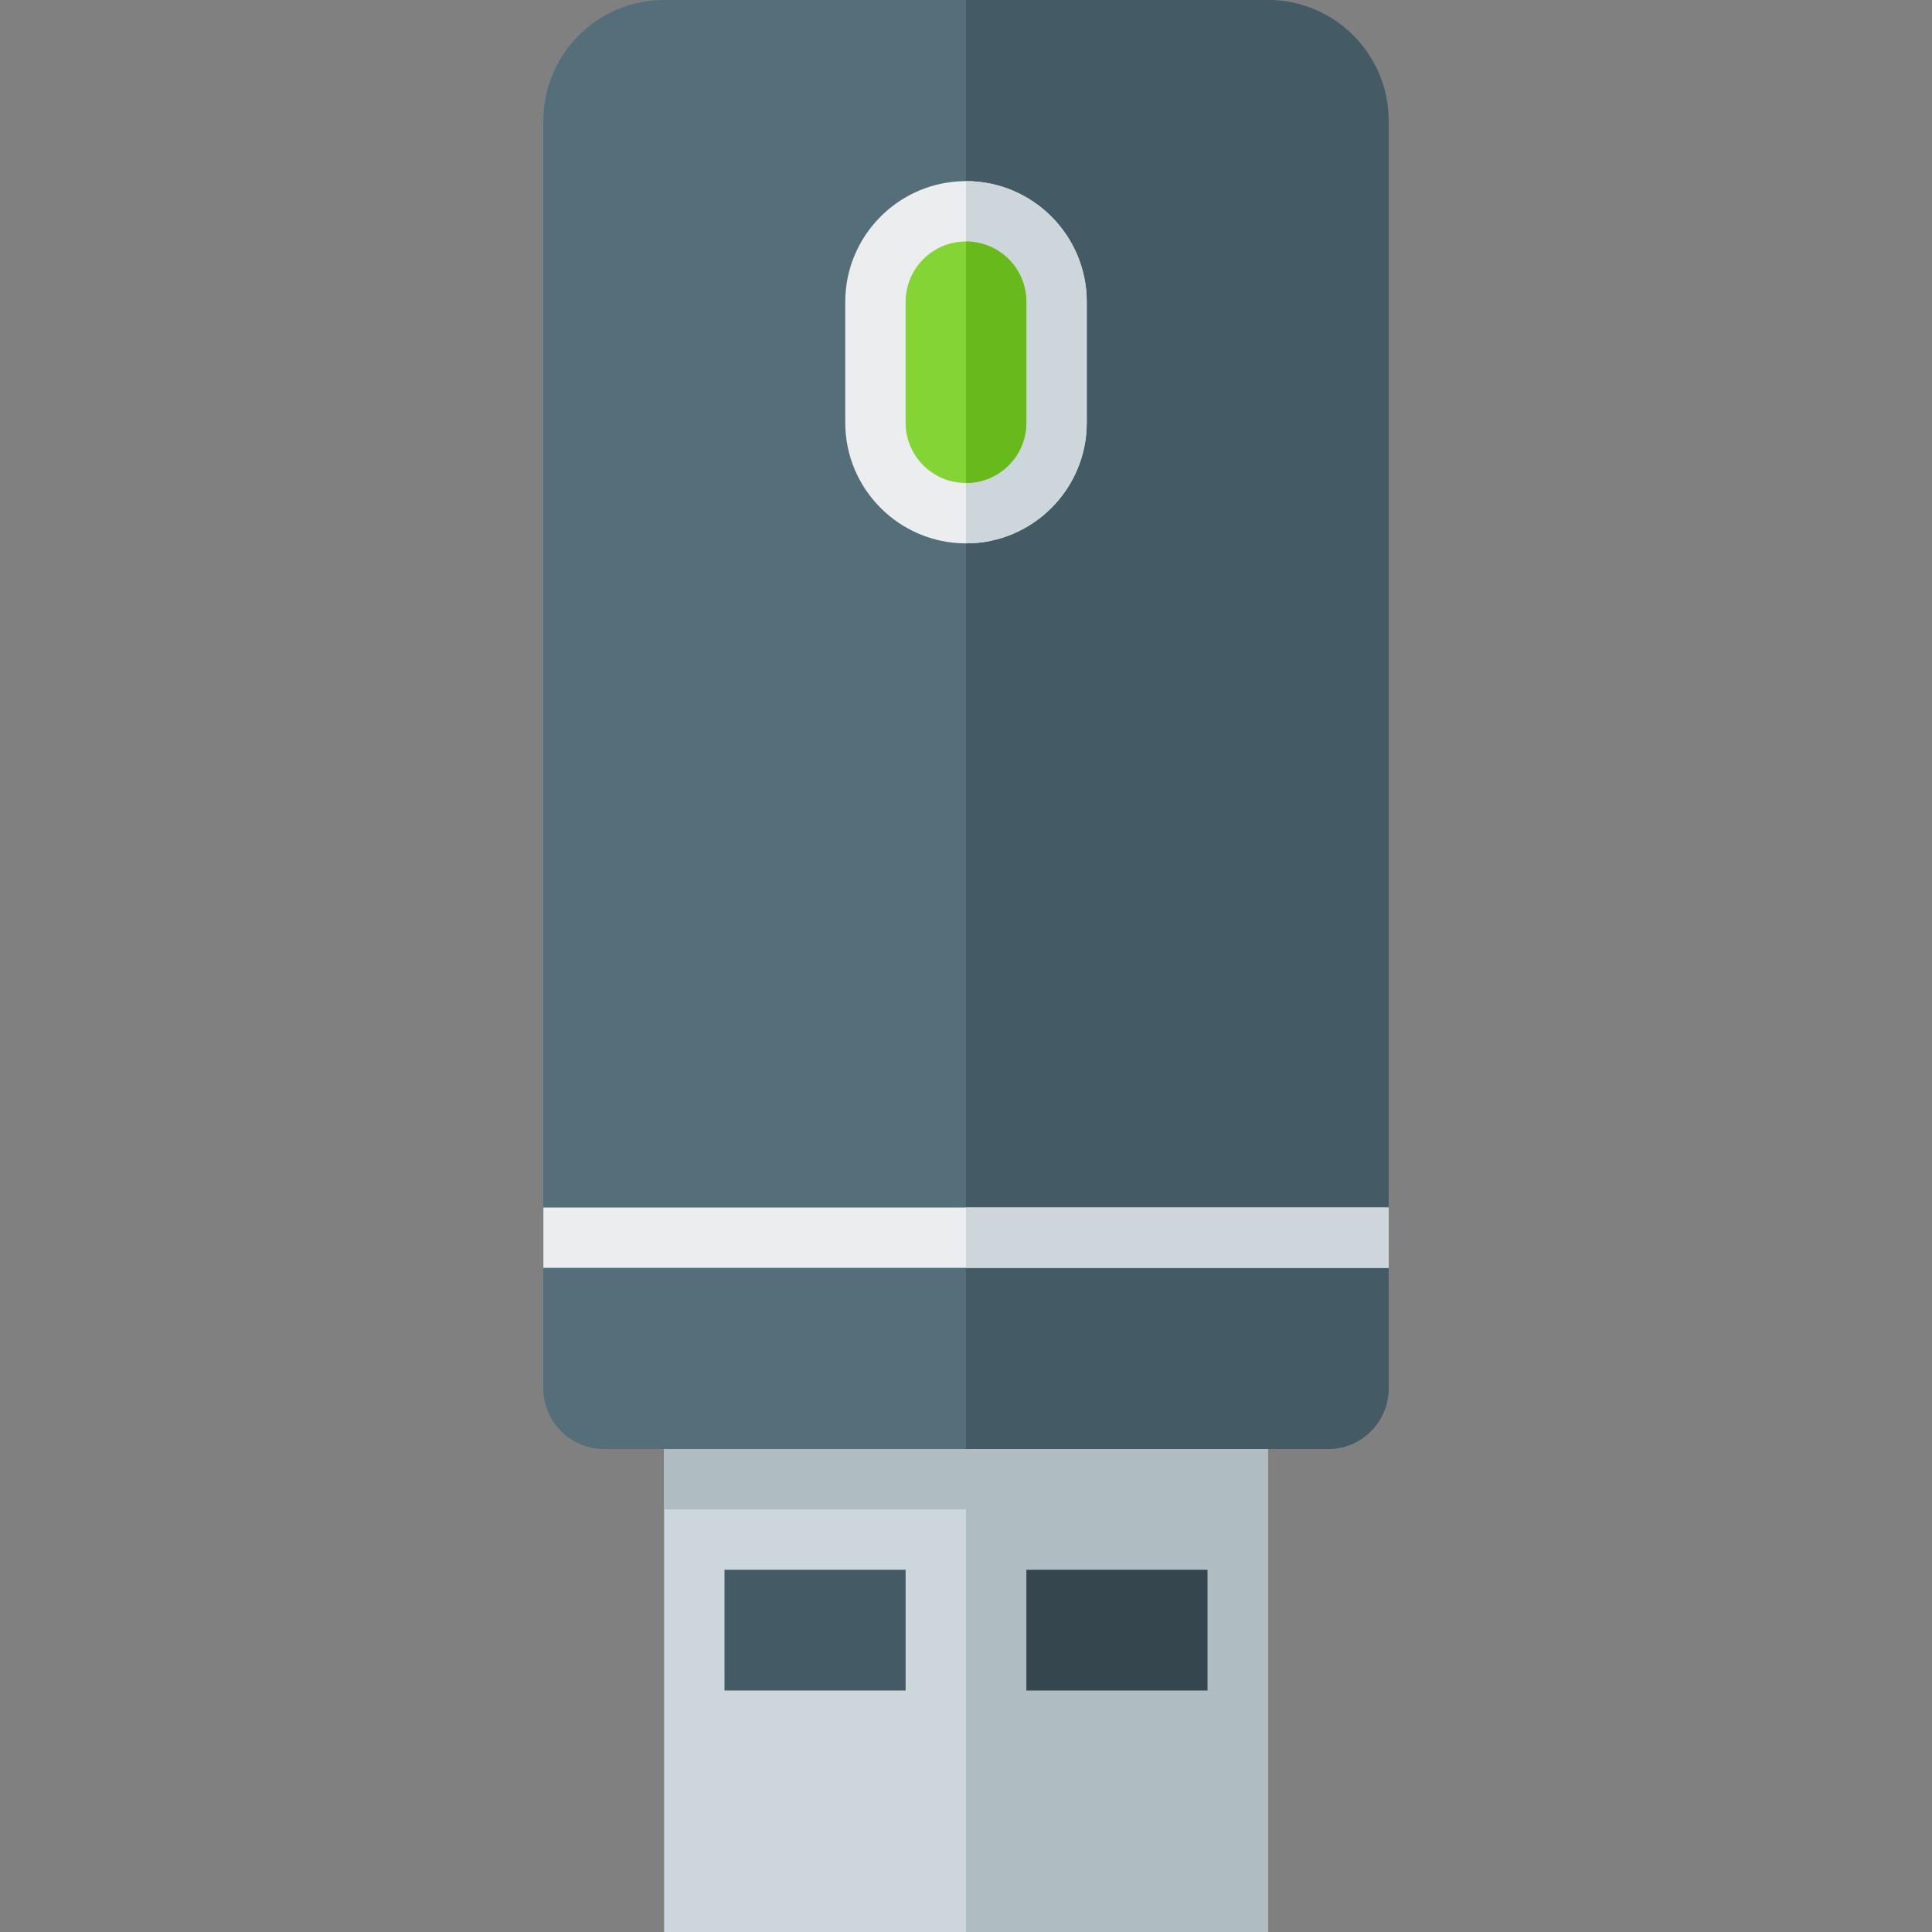
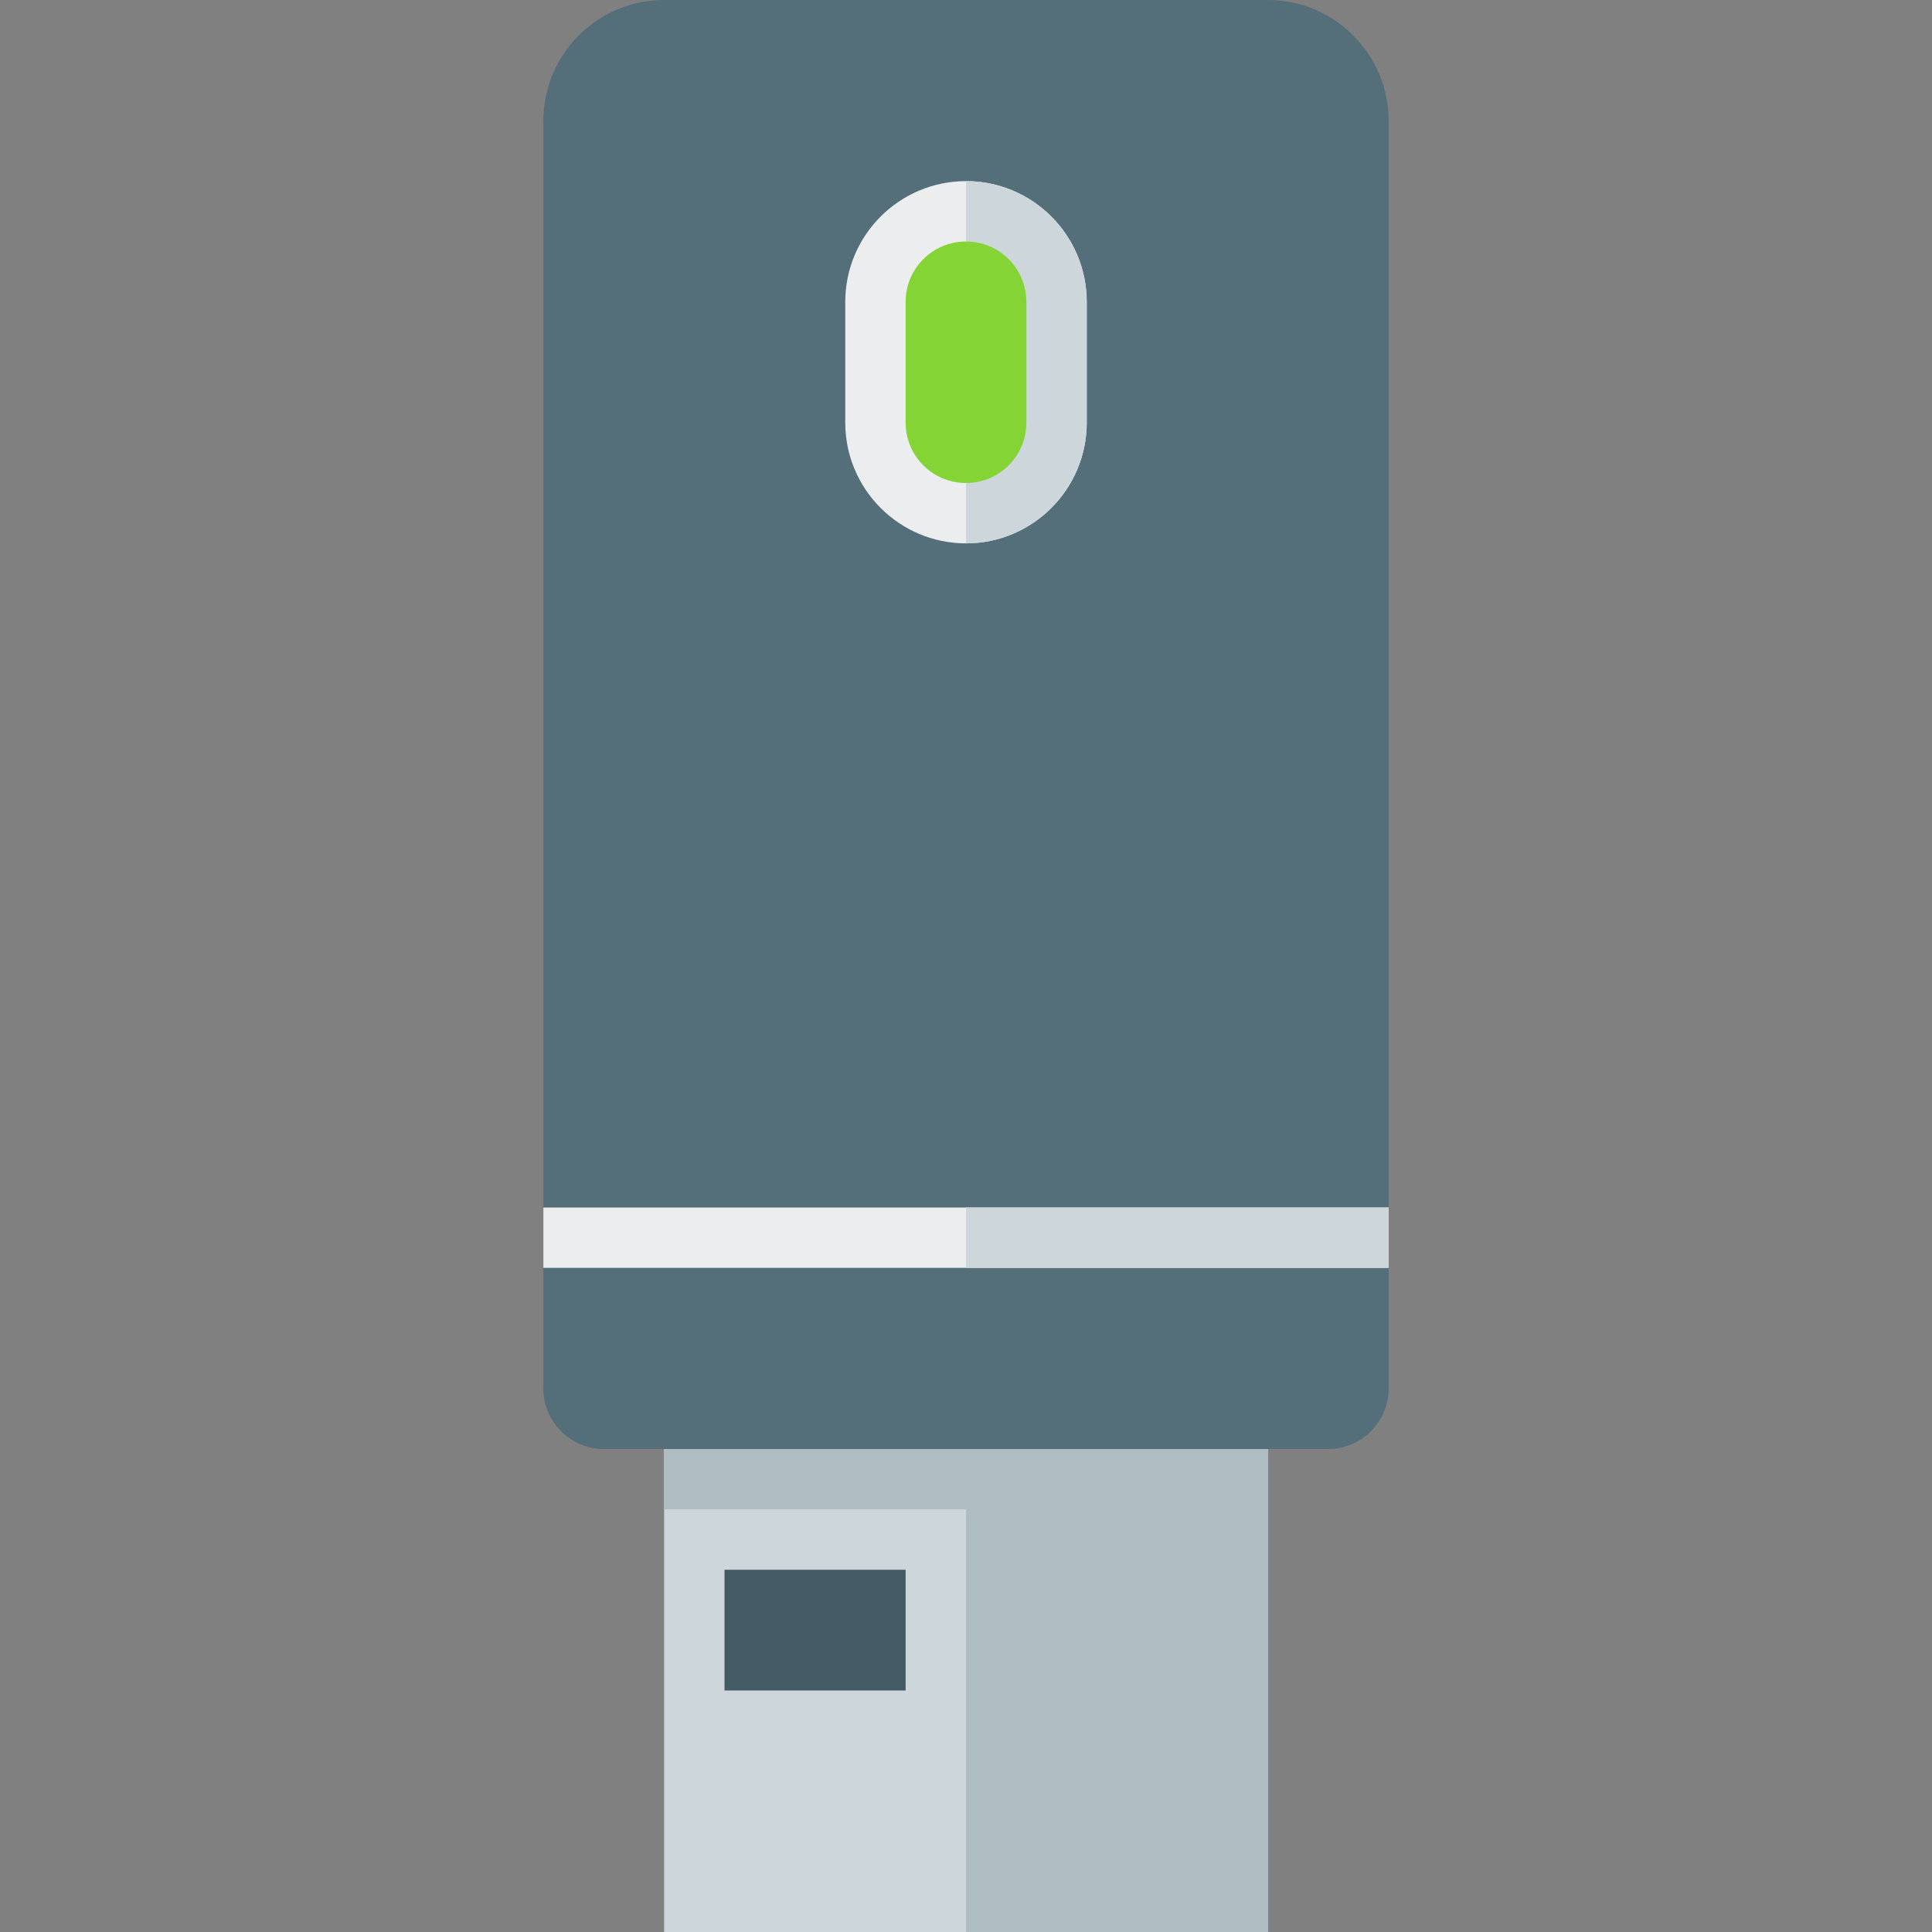
<svg xmlns="http://www.w3.org/2000/svg" version="1.1" viewBox="0 0 512 512">
  <rect x="0" y="0" width="512" height="512" fill="#808080" stroke="none" />
  <g>
    <polygon points="176,368 336,368 336,512 176,512" fill="#cdd7db" />
    <polygon points="256,368 272,368 336,368 336,512 256,512 256,400 176,400 176,368" fill="#afbdc3" />
    <polygon points="192,416 240,416 240,448 192,448" fill="#445a64" />
-     <polygon points="272,416 320,416 320,448 272,448" fill="#36464e" />
    <path d="M368,32l0,336c0,8.8 -7.2,16 -16,16l-192,0c-8.8,0 -16,-7.2 -16,-16l0,-336c0,-17.65 14.35,-32 32,-32l160,0c17.65,0 32,14.35 32,32z" fill="#546e7a" />
-     <path d="M368,32l0,336c0,8.8 -7.2,16 -16,16l-96,0l0,-384l80,0c17.65,0 32,14.35 32,32z" fill="#445a64" />
    <path d="M368,320l-224,0l0,16l224,0z M288,112c0,17.65 -14.35,32 -32,32c-17.65,0 -32,-14.35 -32,-32l0,-32c0,-17.65 14.35,-32 32,-32c17.65,0 32,14.35 32,32z" fill="#ebedef" />
    <path d="M288,112c0,17.65 -14.35,32 -32,32l0,-96c17.65,0 32,14.35 32,32z M368,320l-112,0l0,16l112,0z" fill="#cdd7db" />
    <path d="M272,112c0,8.85 -7.15,16 -16,16c-8.85,0 -16,-7.15 -16,-16l0,-32c0,-8.85 7.15,-16 16,-16c8.85,0 16,7.15 16,16z" fill="#85d435" />
-     <path d="M272,112c0,8.85 -7.15,16 -16,16l0,-64c8.85,0 16,7.15 16,16z" fill="#68ba1c" />
  </g>
</svg>